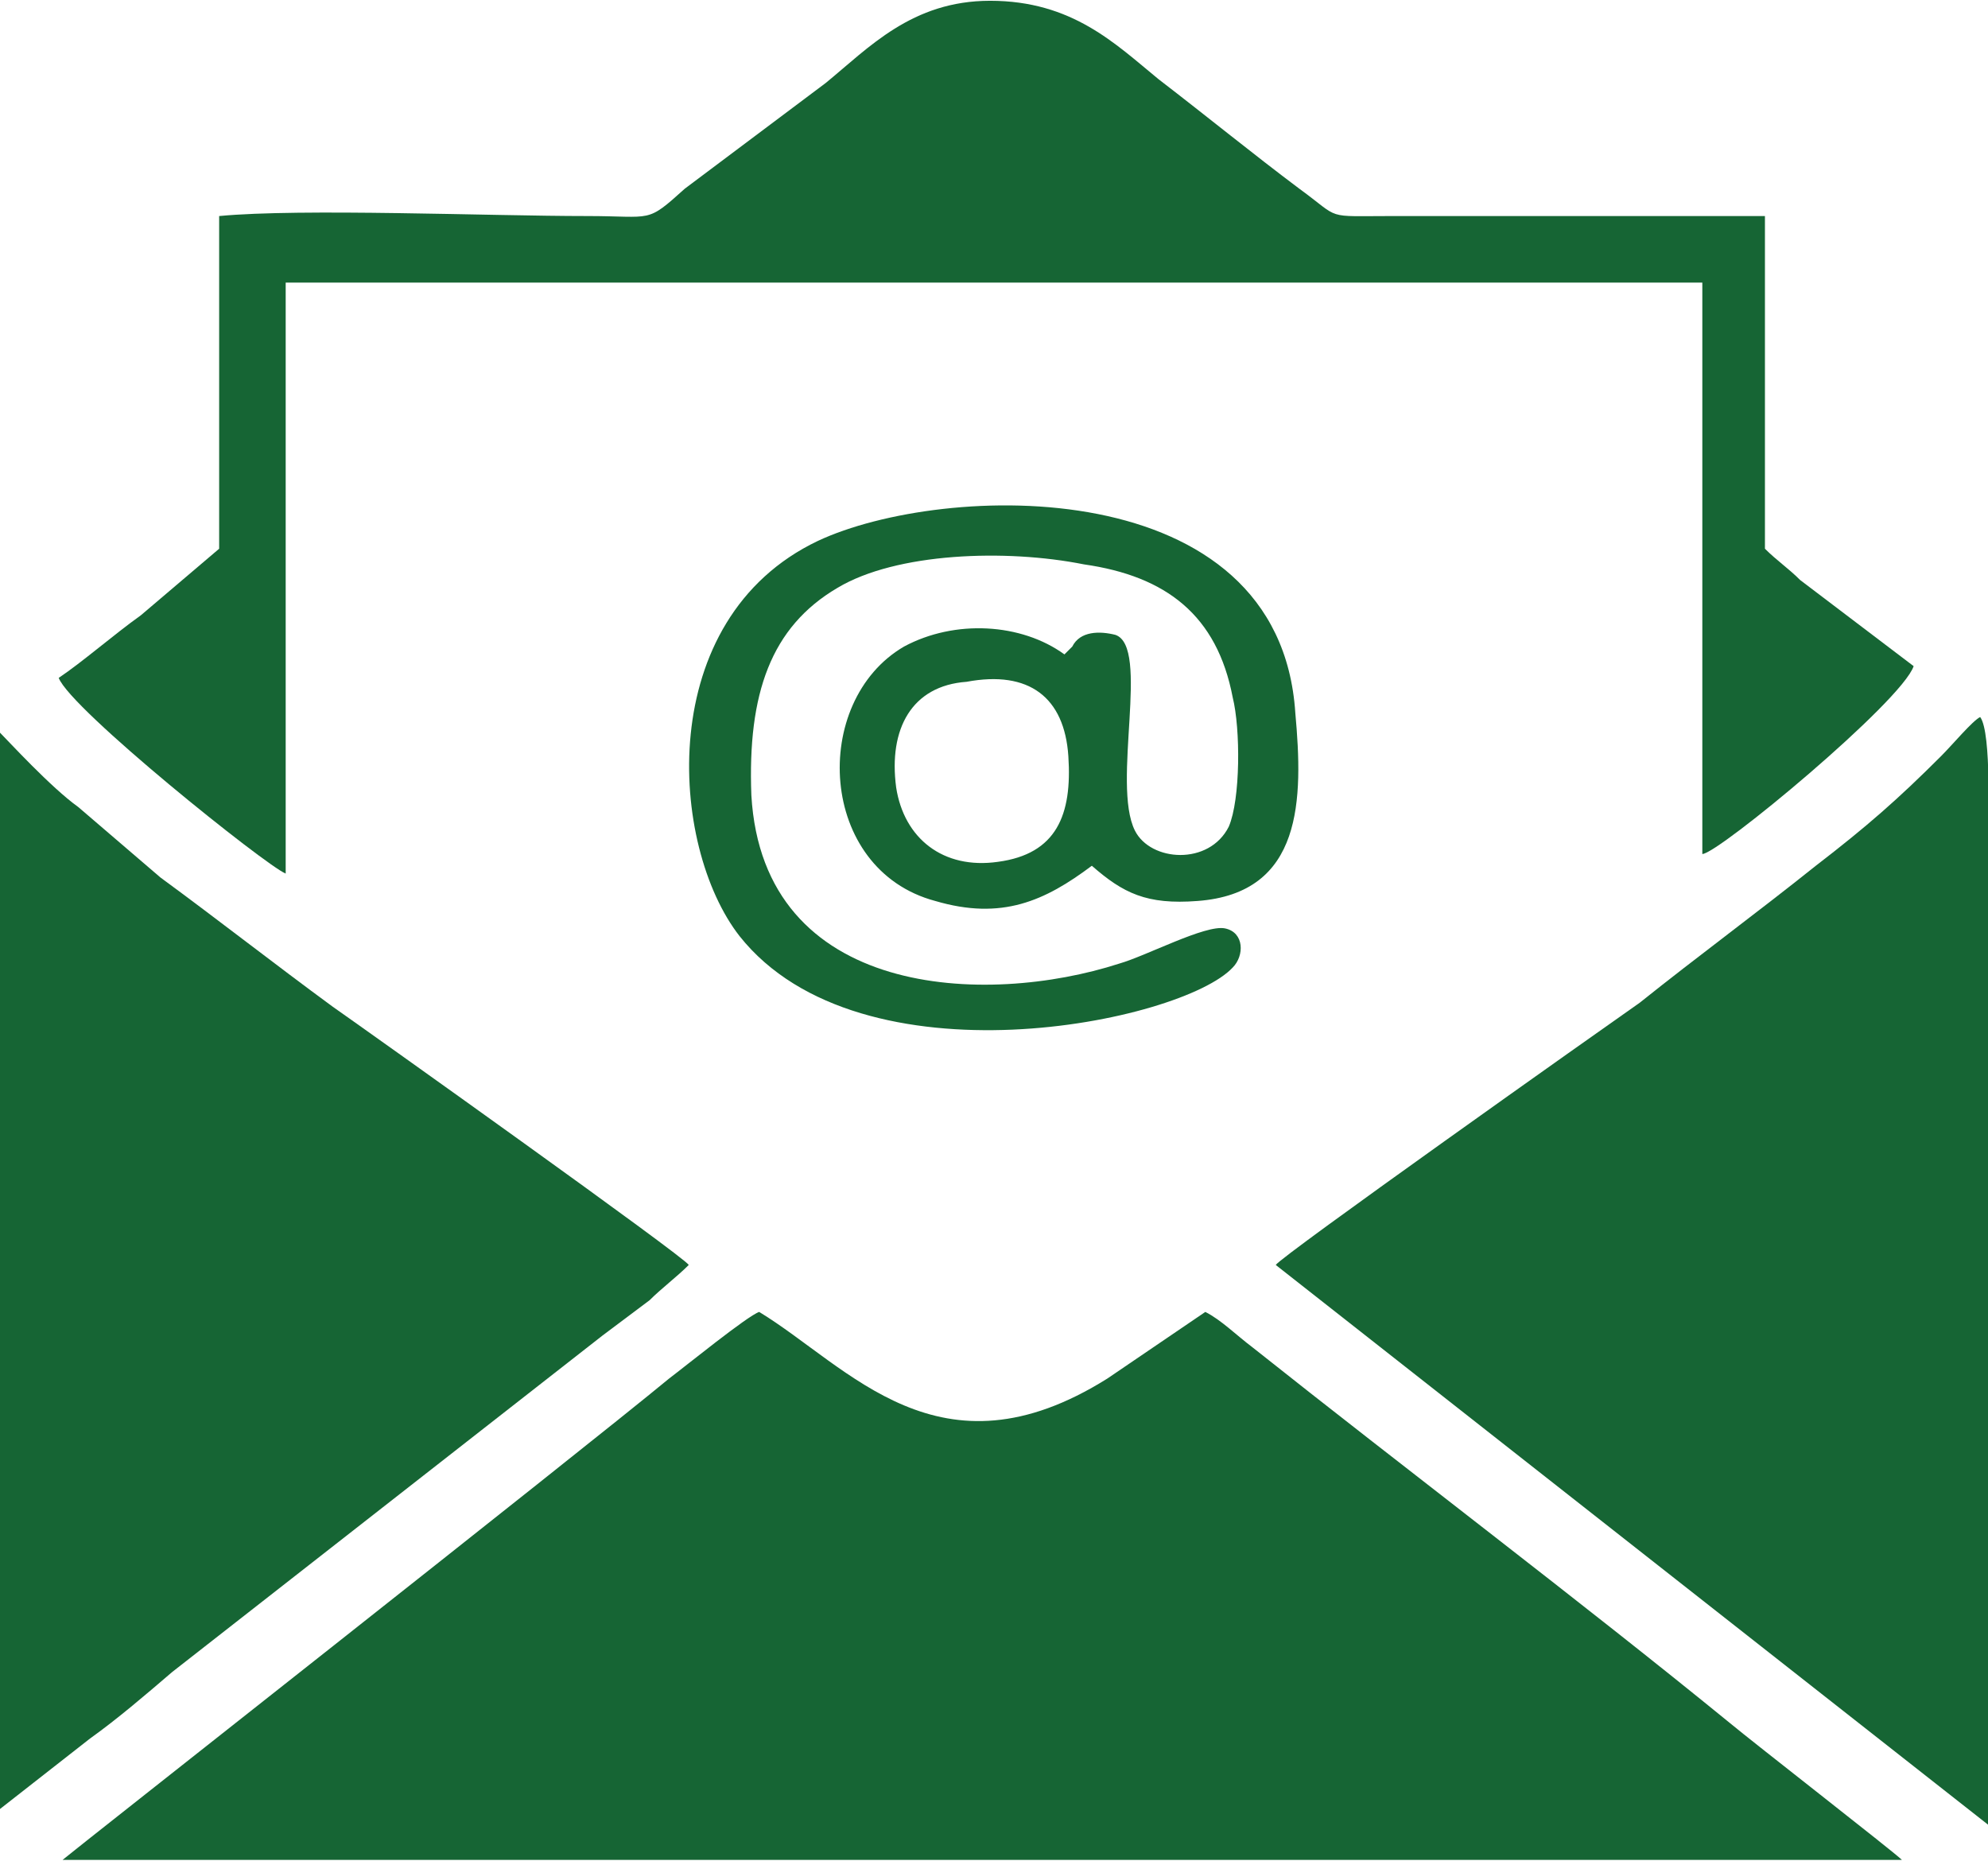
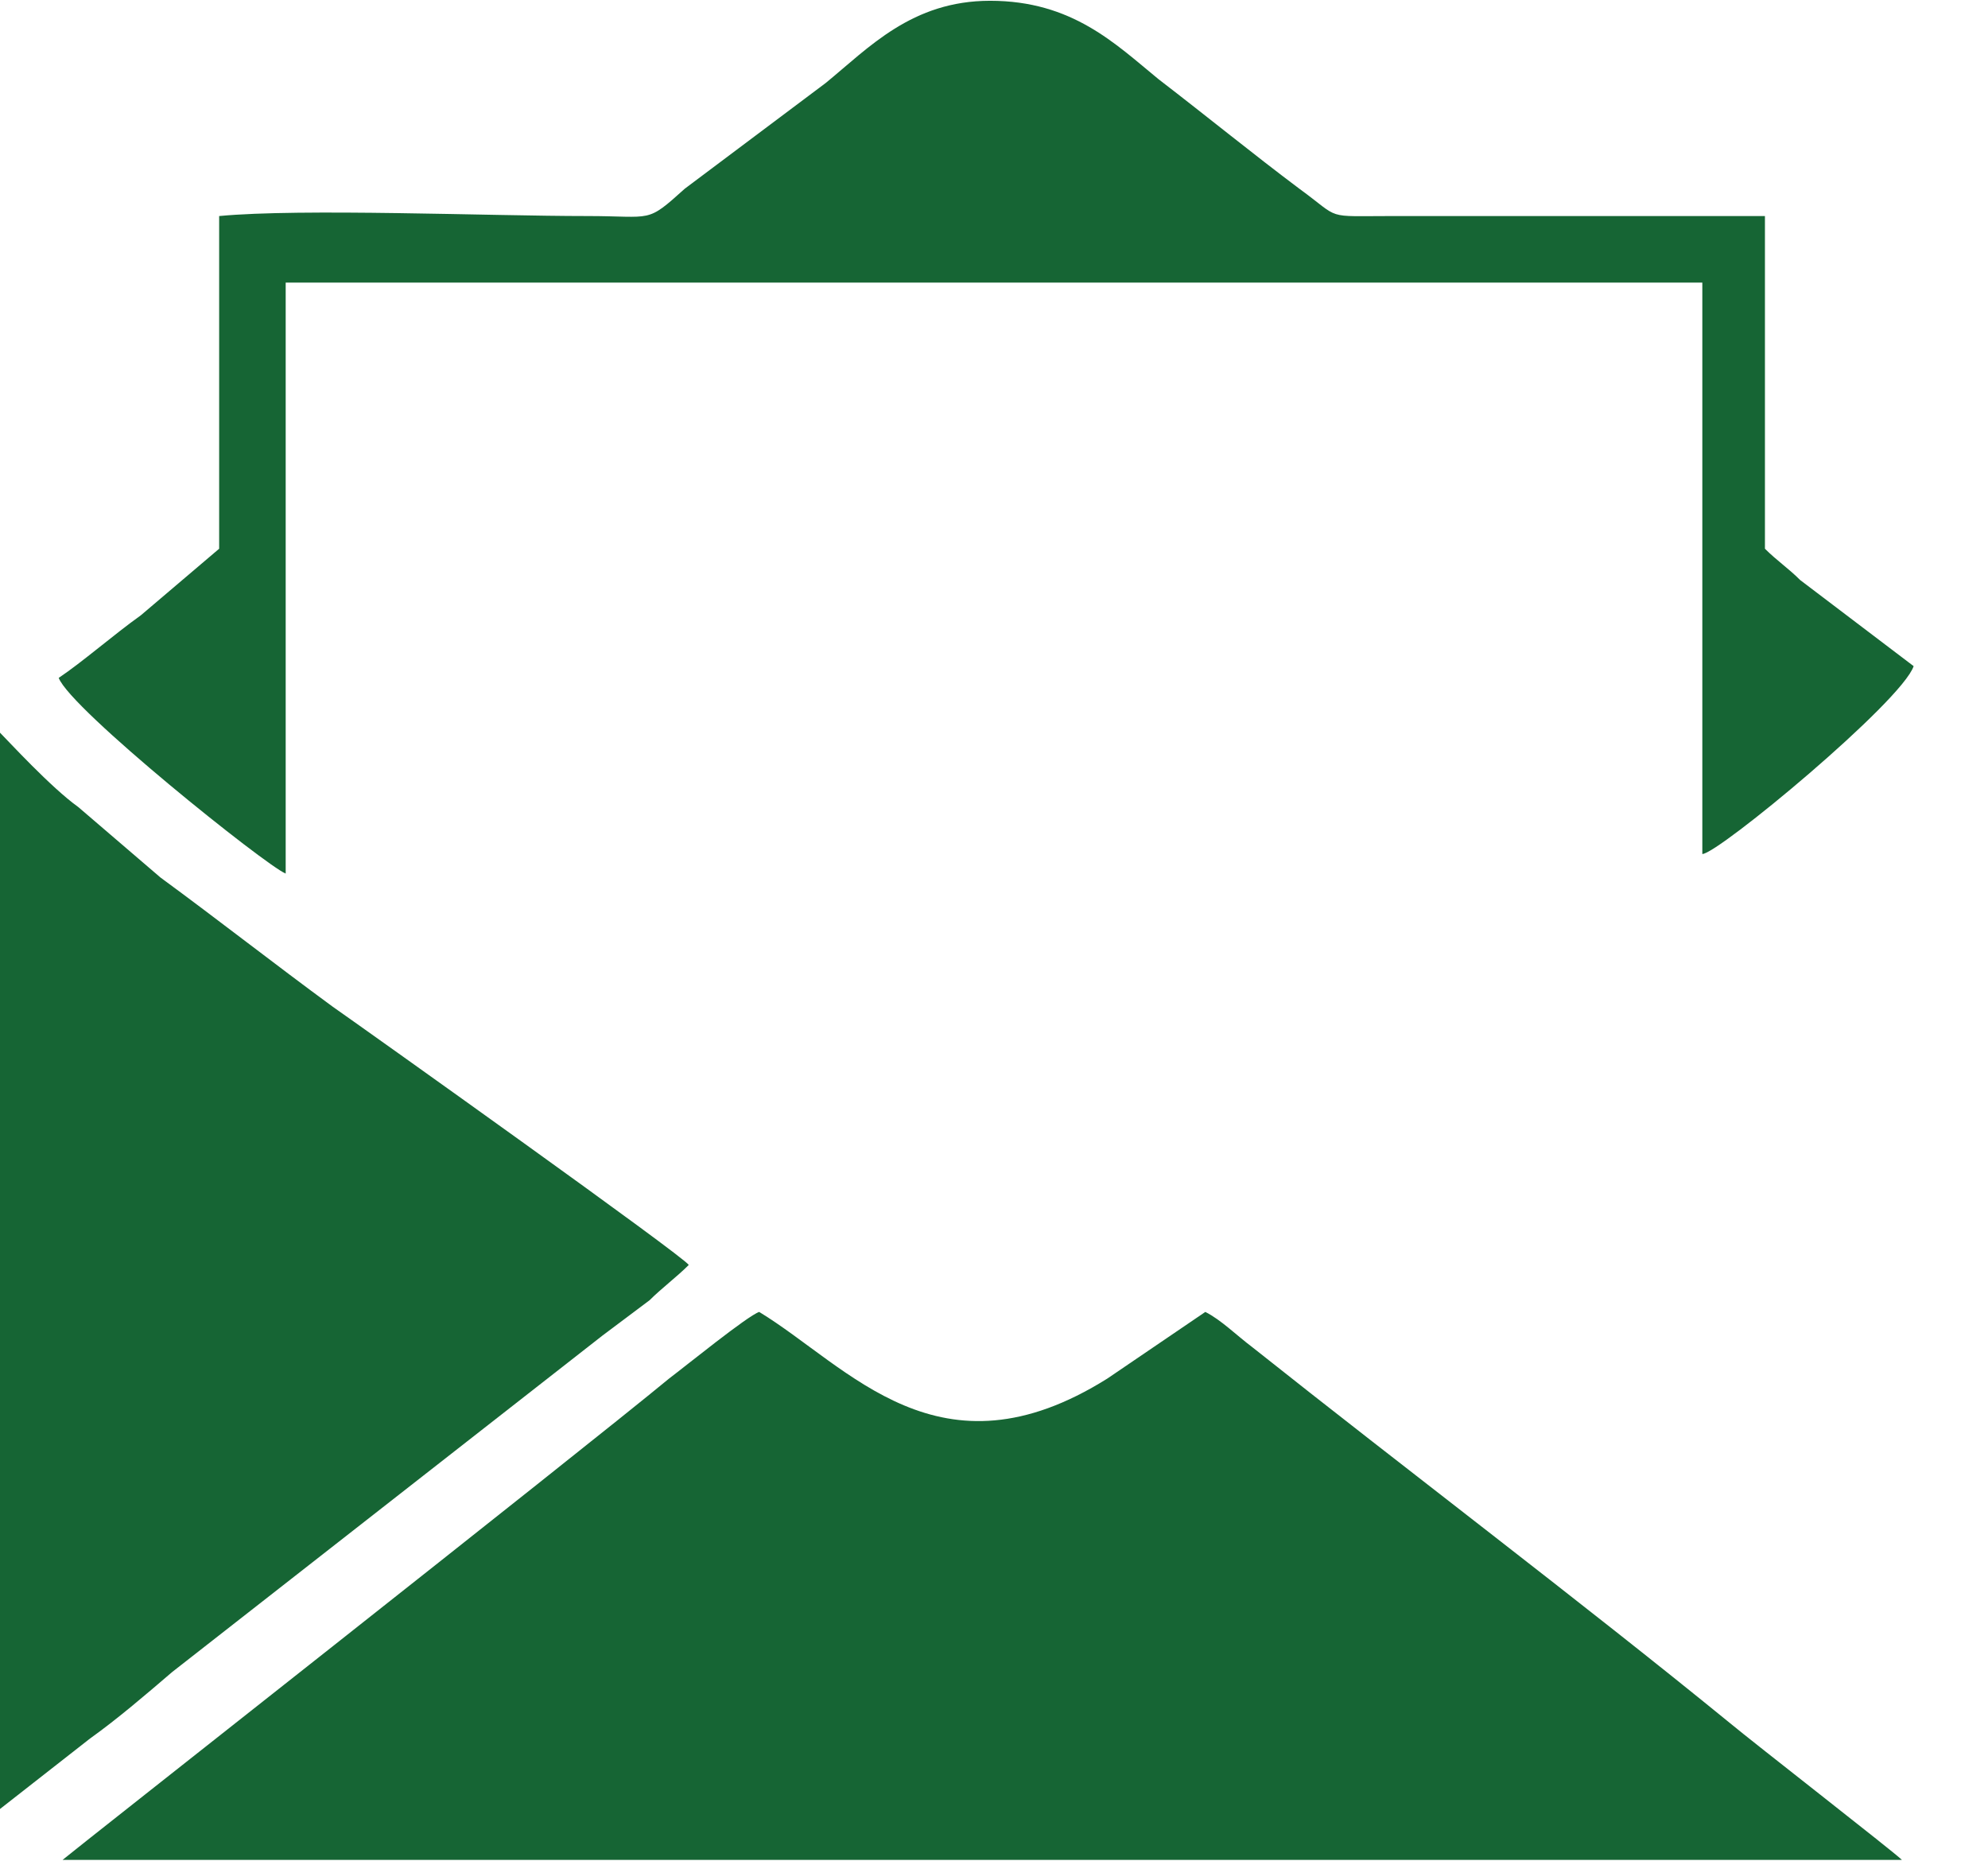
<svg xmlns="http://www.w3.org/2000/svg" xml:space="preserve" width="5.08mm" height="4.754mm" version="1.1" style="shape-rendering:geometricPrecision; text-rendering:geometricPrecision; image-rendering:optimizeQuality; fill-rule:evenodd; clip-rule:evenodd" viewBox="0 0 508 475">
  <defs>
    <style type="text/css">
   
    .fil0 {fill:#166534}
   
  </style>
  </defs>
  <g id="Layer_x0020_1">
    <g id="_1824627907824">
-       <path class="fil0" d="M194 335c-3,1 -19,14 -23,17 -23,19 -154,122 -155,123l470 0c-2,-2 -38,-30 -44,-35 -38,-31 -83,-65 -122,-96 -4,-3 -8,-7 -12,-9l-25 17c-43,27 -66,-3 -89,-17z" />
-       <path class="fil0" d="M508 466c0,-10 0,-24 0,-35l0 -214c0,-6 1,-30 -2,-34 -2,1 -7,7 -10,10 -11,11 -19,18 -32,28 -15,12 -30,23 -45,35 -10,7 -92,65 -93,67l182 143z" />
+       <path class="fil0" d="M194 335c-3,1 -19,14 -23,17 -23,19 -154,122 -155,123l470 0c-2,-2 -38,-30 -44,-35 -38,-31 -83,-65 -122,-96 -4,-3 -8,-7 -12,-9l-25 17c-43,27 -66,-3 -89,-17" />
      <path class="fil0" d="M23 444c7,-5 14,-11 21,-17l110 -86c4,-3 8,-6 12,-9 3,-3 7,-6 10,-9 -1,-2 -81,-59 -91,-66 -15,-11 -29,-22 -44,-33 -7,-6 -14,-12 -21,-18 -7,-5 -18,-17 -20,-19l0 275 23 -18z" />
      <path class="fil0" d="M73 72l362 0 0 146c4,0 51,-39 54,-48l-29 -22c-3,-3 -6,-5 -9,-8l0 -85 -95 0c-18,0 -13,1 -24,-7 -12,-9 -23,-18 -36,-28 -11,-9 -22,-20 -43,-20 -20,0 -31,12 -42,21 -12,9 -24,18 -36,27 -10,9 -8,7 -25,7 -25,0 -73,-2 -94,0l0 85 -20 17c-7,5 -15,12 -21,16 3,8 53,48 58,50l0 -151z" />
-       <path class="fil0" d="M229 201c-2,-15 4,-26 18,-27 16,-3 25,4 26,19 1,15 -3,25 -18,27 -14,2 -24,-6 -26,-19zm50 20c8,7 14,10 27,9 27,-2 27,-26 25,-48 -4,-62 -90,-59 -122,-44 -42,20 -38,78 -20,101 31,39 113,22 126,8 3,-3 3,-9 -2,-10 -5,-1 -20,7 -27,9 -34,11 -91,9 -94,-43 -1,-26 5,-43 22,-53 15,-9 43,-10 63,-6 21,3 34,13 38,34 2,8 2,26 -1,33 -5,10 -20,9 -24,1 -6,-12 4,-47 -5,-50 -4,-1 -9,-1 -11,3l-1 1c0,0 -1,1 -1,1 -11,-8 -28,-9 -41,-2 -24,14 -22,57 8,65 17,5 28,0 40,-9z" />
    </g>
  </g>
</svg>